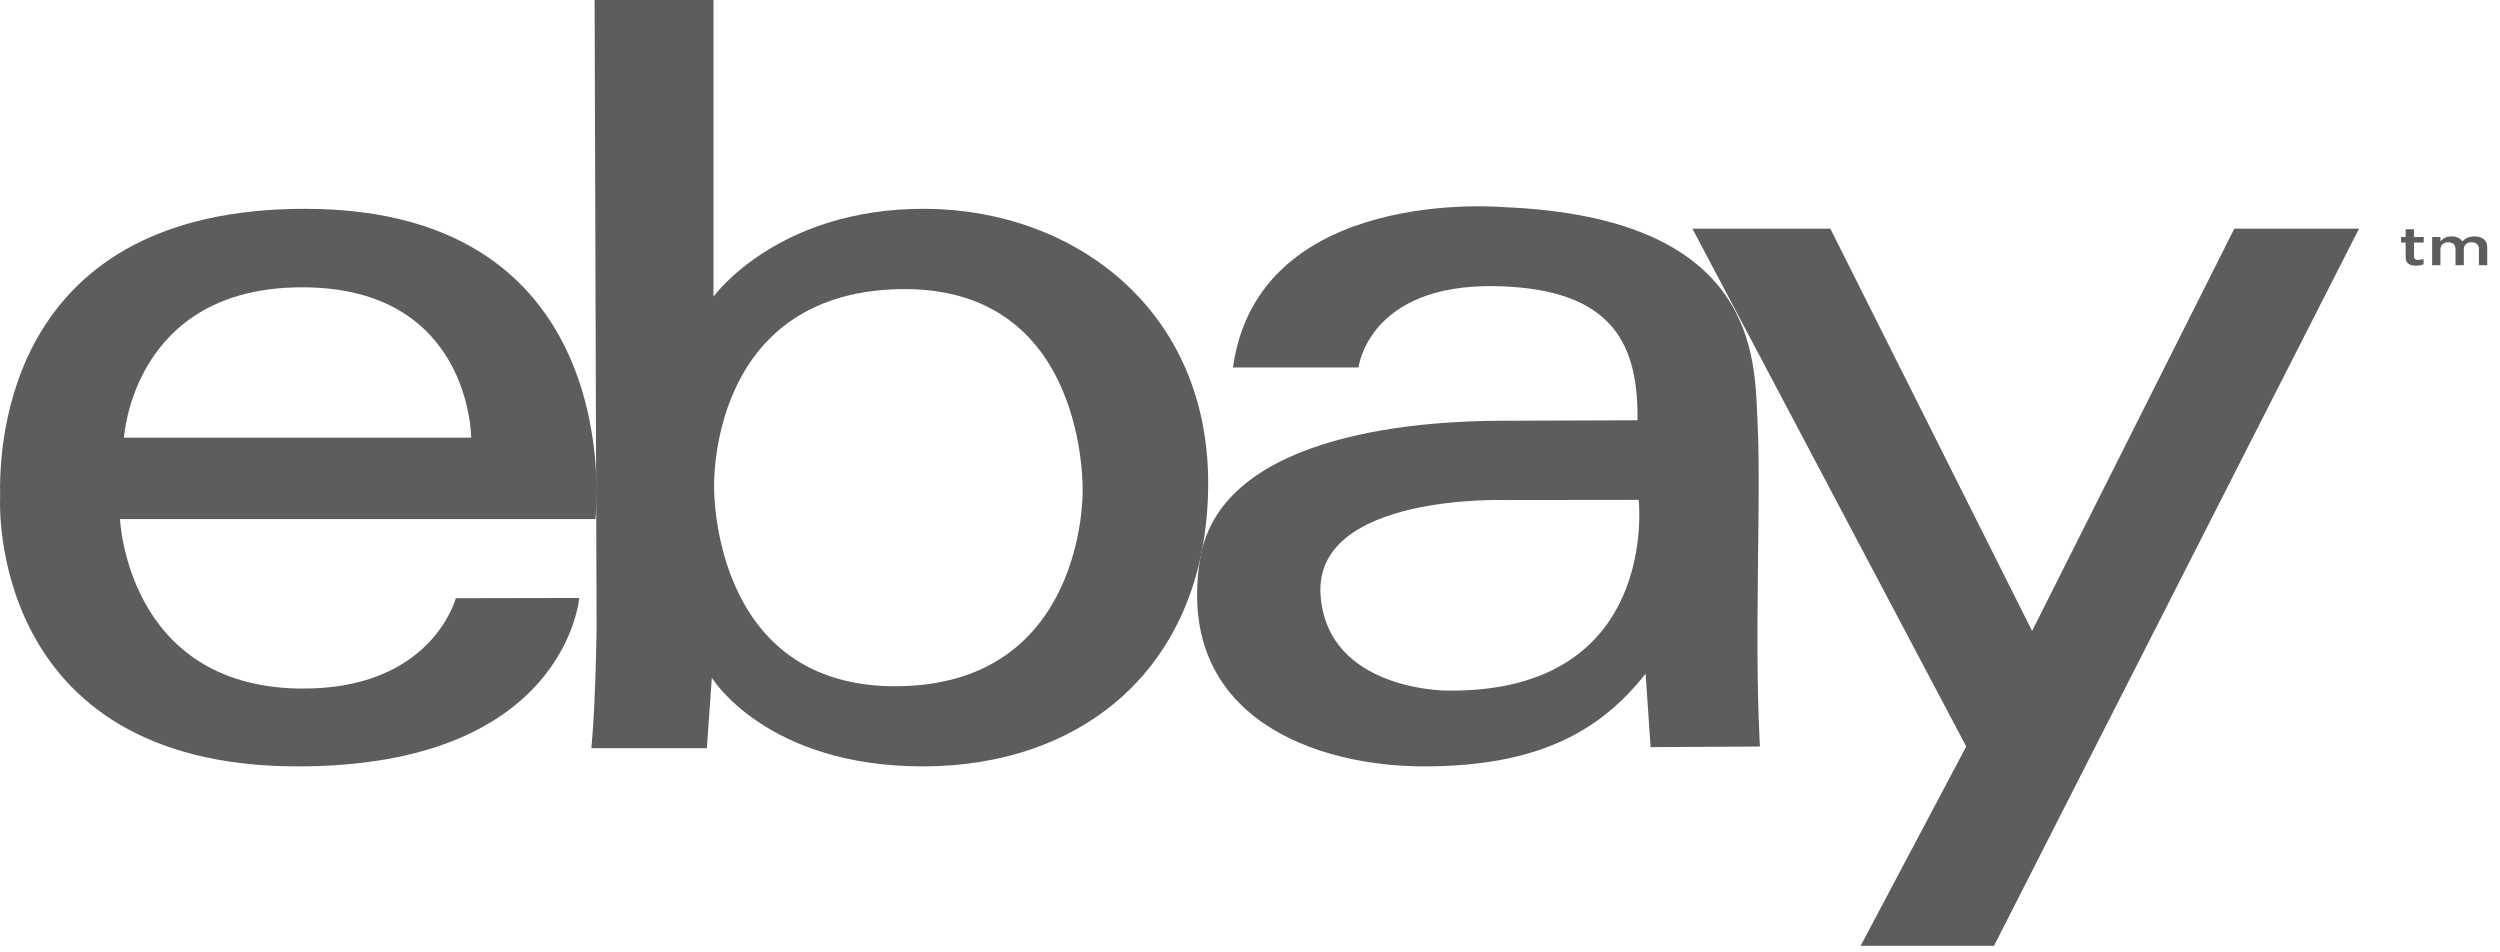
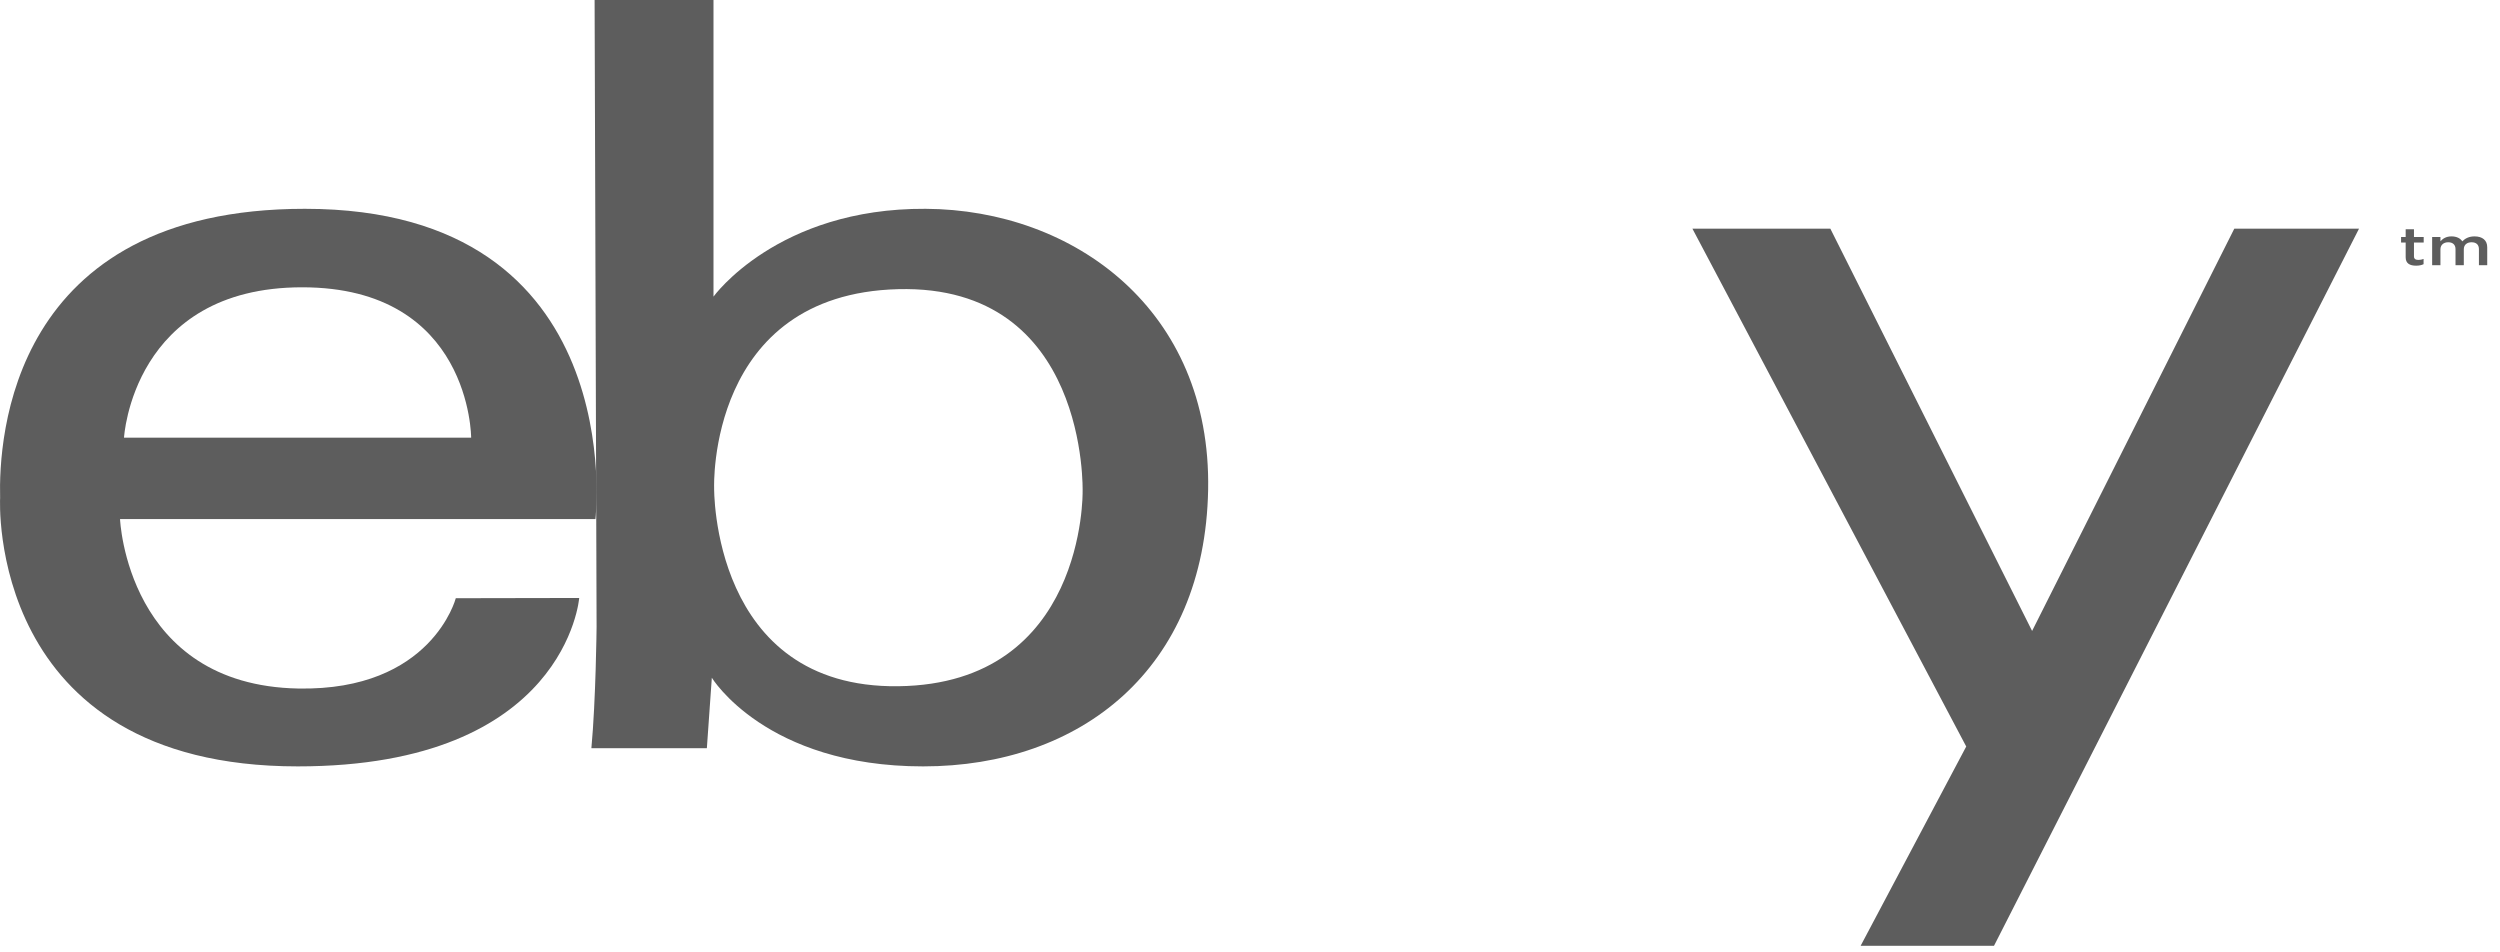
<svg xmlns="http://www.w3.org/2000/svg" width="63" height="24" viewBox="0 0 63 24">
  <g fill="#1D1D1D" fill-rule="evenodd" opacity=".717">
    <path d="M3.125,11.03 C3.125,11.03 3.338,7.241 7.613,7.24 C11.873,7.239 11.873,11.03 11.873,11.03 L3.125,11.03 Z M7.686,5.262 C0.254,5.26 -0.035,11.047 0.003,12.548 C0.003,12.548 -0.361,19.313 7.504,19.313 C14.263,19.313 14.596,15.069 14.596,15.069 L11.486,15.075 C11.486,15.075 10.881,17.413 7.517,17.351 C3.193,17.27 3.025,13.081 3.025,13.081 L15.005,13.081 C15.005,13.081 15.914,5.263 7.686,5.262 L7.686,5.262 Z" />
    <path d="M22.639,17.293 C17.919,17.353 17.996,12.288 17.996,12.288 C17.996,12.288 17.824,7.412 22.631,7.287 C27.438,7.162 27.282,12.392 27.282,12.392 C27.282,12.392 27.358,17.234 22.639,17.293 Z M23.325,5.262 C19.588,5.241 17.98,7.475 17.98,7.475 L17.98,8.8817842e-15 L14.984,8.8817842e-15 L15.034,15.798 C15.034,15.798 15.016,17.638 14.903,18.854 L17.813,18.854 L17.938,17.079 C17.938,17.079 19.295,19.313 23.262,19.313 C27.229,19.313 30.361,16.87 30.445,12.34 C30.528,7.809 27.063,5.282 23.325,5.262 L23.325,5.262 Z" />
-     <path d="M36.458,17.403 C36.458,17.403 33.455,17.406 33.279,15.007 C33.091,12.447 37.899,12.601 37.899,12.601 L41.295,12.597 C41.295,12.597 41.845,17.473 36.458,17.403 Z M44.288,15.735 C44.296,13.692 44.355,11.867 44.288,10.58 C44.209,9.088 44.351,5.486 37.899,5.22 C37.899,5.22 31.713,4.656 31.071,9.26 L34.235,9.26 C34.235,9.26 34.48,7.151 37.69,7.211 C40.728,7.269 41.282,8.759 41.266,10.591 C41.266,10.591 38.662,10.598 37.793,10.603 C36.227,10.611 30.747,10.784 30.236,14.122 C29.627,18.091 33.17,19.329 35.941,19.313 C38.713,19.298 40.294,18.468 41.469,16.98 L41.595,18.828 L44.351,18.812 C44.351,18.812 44.28,17.779 44.288,15.735 L44.288,15.735 Z" />
    <polyline points="42.649 5.763 46.125 5.763 51.209 15.9 56.304 5.763 59.447 5.763 50.249 23.834 46.888 23.834 49.549 18.812 42.649 5.763" />
    <path d="M60.623 6.486L60.623 6.112 60.507 6.112 60.507 5.972 60.623 5.972 60.623 5.777 60.832 5.777 60.832 5.972 61.077 5.972 61.077 6.112 60.832 6.112 60.832 6.461C60.832 6.524 60.873 6.55 60.944 6.55 60.991 6.55 61.033 6.541 61.074 6.525L61.074 6.658C61.022 6.681 60.965 6.695 60.886 6.695 60.731 6.695 60.623 6.642 60.623 6.486M61.29 5.972L61.499 5.972 61.499 6.08C61.558 6.016 61.638 5.957 61.778 5.957 61.908 5.957 62.002 6.007 62.05 6.082 62.123 6.007 62.22 5.957 62.358 5.957 62.557 5.957 62.678 6.055 62.678 6.229L62.678 6.683 62.469 6.683 62.469 6.279C62.469 6.166 62.401 6.105 62.284 6.105 62.169 6.105 62.088 6.167 62.088 6.282L62.088 6.683 61.879 6.683 61.879 6.278C61.879 6.167 61.81 6.105 61.695 6.105 61.579 6.105 61.499 6.173 61.499 6.282L61.499 6.683 61.29 6.683 61.29 5.972" />
  </g>
</svg>